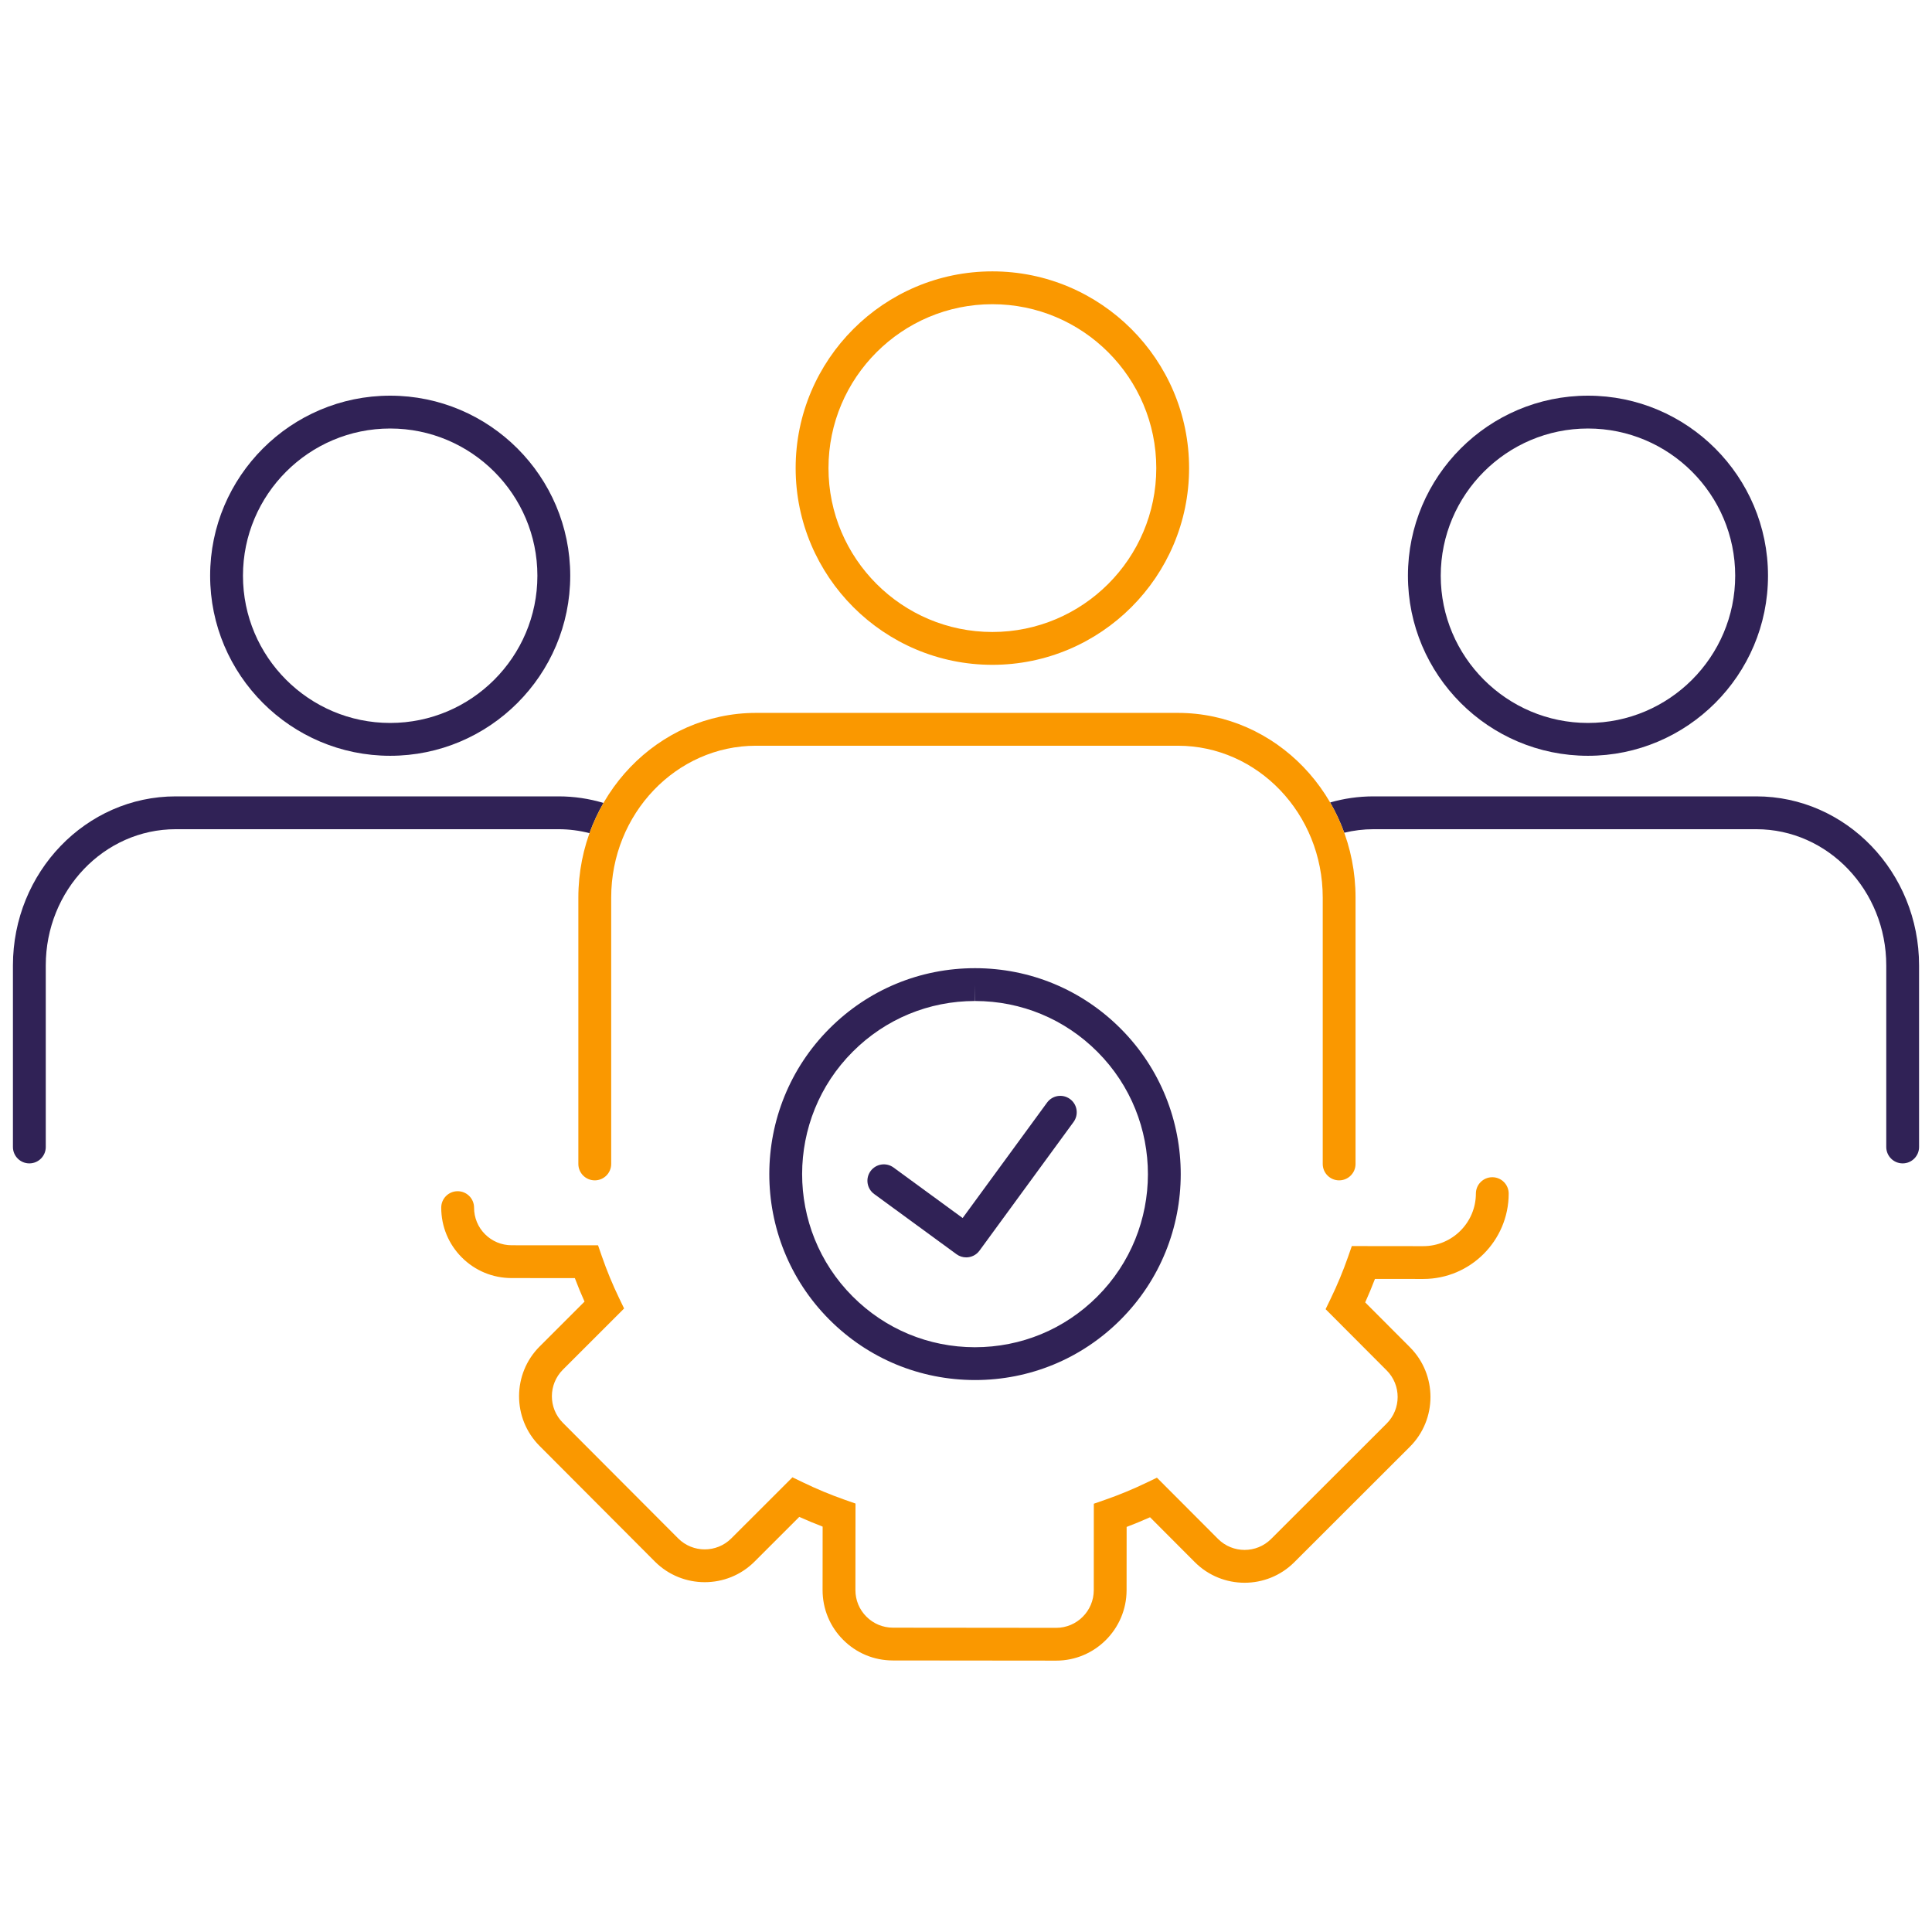
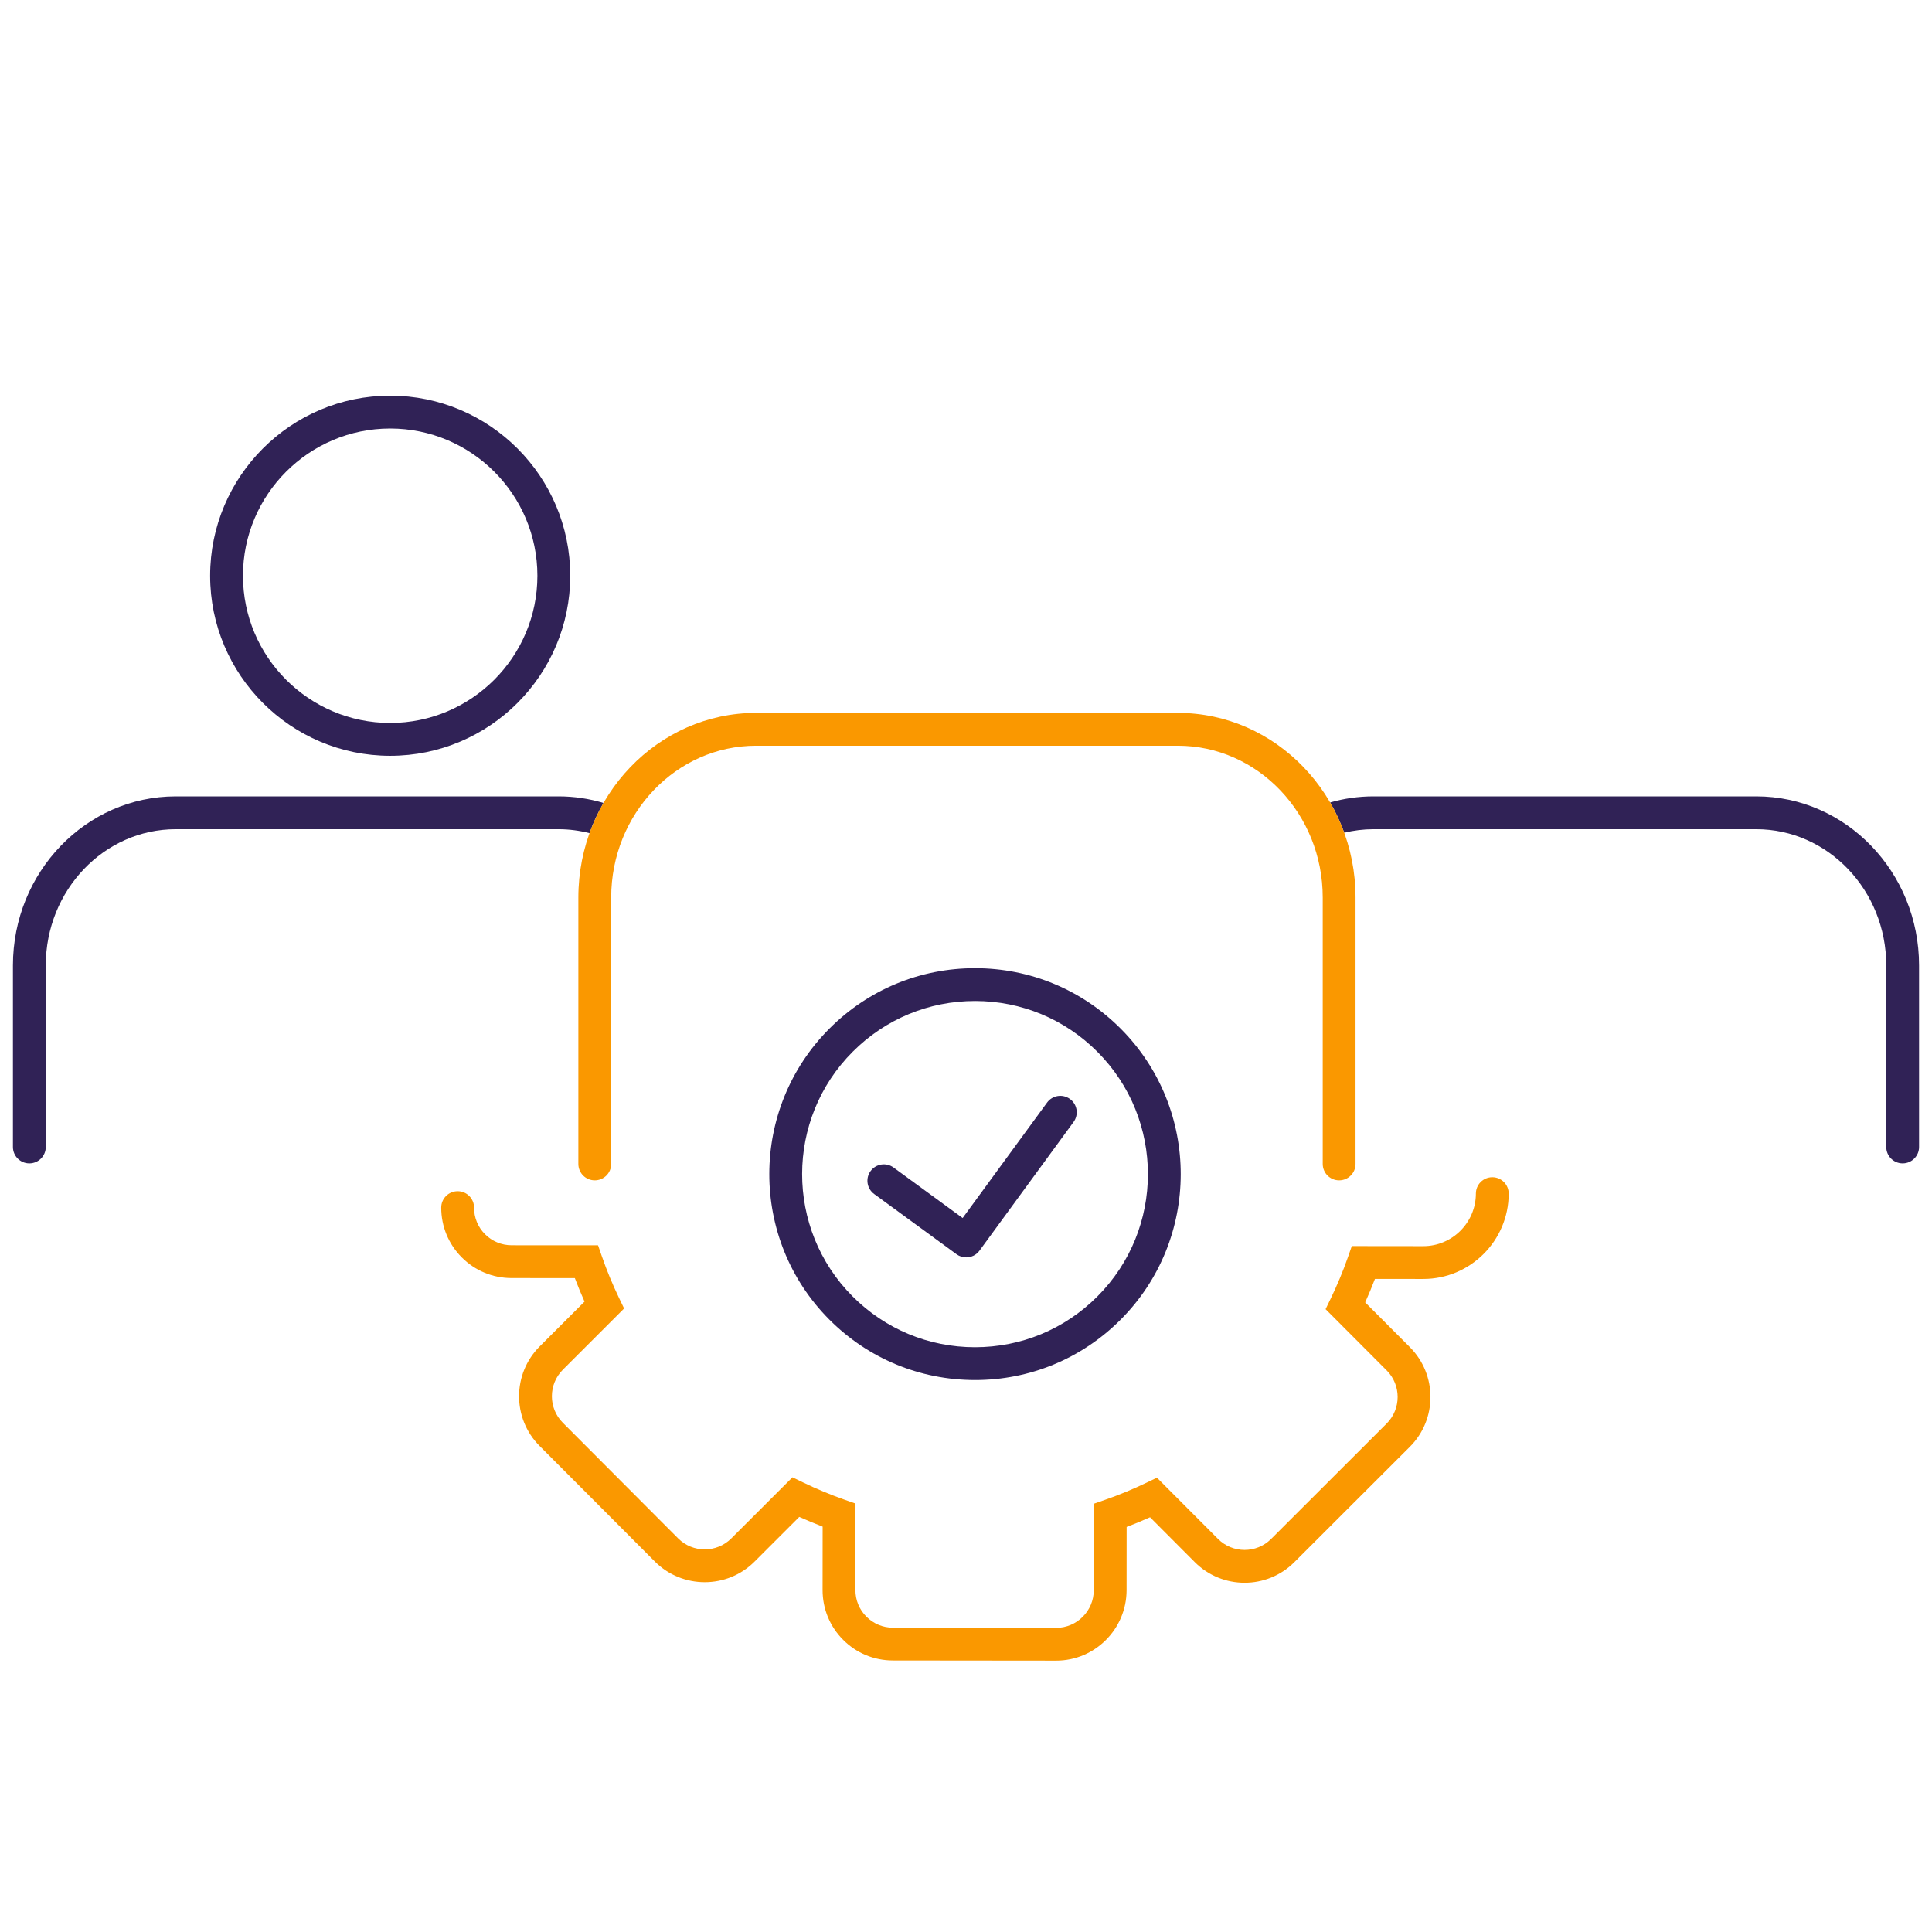
<svg xmlns="http://www.w3.org/2000/svg" version="1.1" id="Layer_1" x="0px" y="0px" viewBox="0 0 1080 1080" style="enable-background:new 0 0 1080 1080;" xml:space="preserve">
  <g>
    <g>
      <path style="fill:#302256;" d="M218.115,422.489c-55.499,0-100.649-45.157-100.649-100.656s45.149-100.649,100.649-100.649    s100.649,45.149,100.649,100.649S273.614,422.489,218.115,422.489z M218.115,239.54c-45.381,0-82.293,36.913-82.293,82.293    s36.913,82.301,82.293,82.301s82.293-36.92,82.293-82.301S263.496,239.54,218.115,239.54z" />
    </g>
    <g>
      <path style="fill:#302256;" d="M337.358,448.853c-7.993-2.392-16.434-3.677-25.158-3.677H98.222    c-50.175,0-90.993,42.401-90.993,94.51v101.485c0,5.063,4.107,9.17,9.178,9.17c5.07,0,9.178-4.107,9.178-9.17V539.686    c0-41.991,32.581-76.155,72.638-76.155H312.2c5.974,0,11.777,0.776,17.336,2.208C331.655,459.837,334.281,454.19,337.358,448.853z    " />
    </g>
    <g>
-       <path style="fill:#302256;" d="M887.693,422.489c-55.5,0-100.649-45.157-100.649-100.656s45.149-100.649,100.649-100.649    c55.499,0,100.634,45.149,100.634,100.649S943.193,422.489,887.693,422.489z M887.693,239.54    c-45.388,0-82.308,36.913-82.308,82.293s36.92,82.301,82.308,82.301c45.373,0,82.293-36.92,82.293-82.301    S933.067,239.54,887.693,239.54z" />
-     </g>
+       </g>
    <g>
      <path style="fill:#302256;" d="M981.771,445.176H767.793c-8.391,0-16.519,1.192-24.24,3.411c3.1,5.343,5.745,11.001,7.885,16.914    c5.261-1.274,10.73-1.97,16.355-1.97h213.978c40.056,0,72.66,34.164,72.66,76.155v101.485c0,5.063,4.107,9.17,9.17,9.17    c5.063,0,9.17-4.107,9.17-9.17V539.686C1072.771,487.577,1031.953,445.176,981.771,445.176z" />
    </g>
    <g>
-       <path style="fill:#FA9800;" d="M554.741,371.642c-60.637,0-109.968-49.339-109.968-109.976s49.331-109.968,109.968-109.968    c60.637,0,109.968,49.331,109.968,109.968S615.378,371.642,554.741,371.642z M554.741,170.053    c-50.519,0-91.613,41.094-91.613,91.613s41.094,91.62,91.613,91.62c50.526,0,91.628-41.102,91.628-91.62    S605.267,170.053,554.741,170.053z" />
-     </g>
+       </g>
    <g>
      <path style="fill:#FA9800;" d="M748.586,659.826c-5.063,0-9.17-4.107-9.17-9.17V501.721c0-46.792-36.338-84.855-80.994-84.855    H422.639c-44.656,0-80.979,38.063-80.979,84.855v148.935c0,5.063-4.107,9.17-9.178,9.17s-9.178-4.107-9.178-9.17V501.721    c0-56.911,44.559-103.21,99.335-103.21h235.783c54.783,0,99.335,46.299,99.335,103.21v148.935    C757.756,655.719,753.649,659.826,748.586,659.826z" />
    </g>
    <g>
      <path style="fill:#FA9800;" d="M590.436,928.302l-91.329-0.09c-10.537-0.015-20.409-4.122-27.809-11.575    c-7.393-7.393-11.478-17.28-11.47-27.824l0.03-35.426c-4.421-1.703-8.789-3.51-13.061-5.436l-25.046,25.032    c-15.353,15.309-40.295,15.279-55.634-0.03l-64.505-64.685c-15.301-15.353-15.264-40.295,0.082-55.619l25.061-25.046    c-1.927-4.301-3.741-8.692-5.414-13.128l-35.397-0.03c-10.529-0.015-20.402-4.122-27.817-11.56    c-7.408-7.423-11.485-17.31-11.478-27.839c0.007-5.063,4.115-9.155,9.178-9.155h0.007c5.071,0,9.17,4.107,9.17,9.185    c-0.007,5.616,2.166,10.888,6.116,14.846c3.965,3.973,9.237,6.168,14.846,6.183l48.345,0.03l2.136,6.168    c2.756,7.946,5.989,15.787,9.596,23.269l2.83,5.87l-34.209,34.202c-8.192,8.17-8.214,21.477-0.06,29.661l64.498,64.67    c8.185,8.185,21.492,8.17,29.676,0.015l34.202-34.172l5.877,2.838c7.445,3.614,15.264,6.87,23.232,9.678l6.138,2.151l-0.045,48.36    c-0.007,5.616,2.166,10.888,6.109,14.831c3.965,3.988,9.223,6.183,14.838,6.198l91.292,0.09c11.545,0,20.969-9.424,20.999-20.999    l0.03-48.375l6.168-2.151c7.781-2.688,15.592-5.914,23.239-9.588l5.87-2.823l34.172,34.247c8.185,8.17,21.447,8.185,29.647,0.015    l64.61-64.535c8.17-8.17,8.185-21.477,0.03-29.661l-34.172-34.262l2.838-5.87c3.659-7.557,6.915-15.368,9.663-23.239l2.151-6.168    l39.952,0.045c16.205,0,29.378-13.188,29.408-29.378c0-5.063,4.107-9.155,9.17-9.155h0.015c5.063,0,9.17,4.122,9.155,9.185    c-0.03,26.301-21.447,47.688-47.718,47.688l-27.048-0.015c-1.688,4.406-3.51,8.797-5.451,13.113l25.031,25.091    c15.294,15.353,15.279,40.31-0.06,55.619l-64.61,64.535c-15.339,15.309-40.266,15.309-55.604-0.045l-25.031-25.091    c-4.331,1.942-8.707,3.749-13.083,5.407l-0.03,35.441C629.701,910.679,612.063,928.302,590.436,928.302z" />
    </g>
    <g>
      <path style="fill:#302256;" d="M545.041,771.452c-30.871-0.03-59.749-12.038-81.442-33.799    c-44.806-44.925-44.724-117.959,0.179-162.795c21.708-21.686,50.571-33.642,81.263-33.642h0.105    c30.744,0.037,59.629,12.045,81.33,33.806c44.806,44.925,44.746,117.959-0.164,162.794    C604.595,759.504,575.74,771.452,545.041,771.452z M545.041,550.395v9.17c-25.793,0-50.048,10.051-68.292,28.287    C439,625.534,438.933,686.933,476.6,724.69c18.229,18.296,42.498,28.392,68.344,28.422c25.898,0,50.153-10.051,68.404-28.287    c37.741-37.682,37.801-99.081,0.134-136.837c-18.236-18.296-42.521-28.392-68.344-28.422L545.041,550.395z" />
    </g>
    <g>
      <path style="fill:#302256;" d="M540.112,702.884c-1.882,0-3.779-0.568-5.407-1.762l-46.045-33.664    c-4.092-2.987-4.988-8.737-1.994-12.829c2.995-4.077,8.737-4.973,12.822-1.986l38.638,28.243l47.188-64.535    c2.972-4.062,8.677-5.018,12.829-1.986c4.092,2.987,4.973,8.737,1.986,12.829l-52.602,71.943    C545.728,701.585,542.942,702.884,540.112,702.884z" />
    </g>
  </g>
</svg>